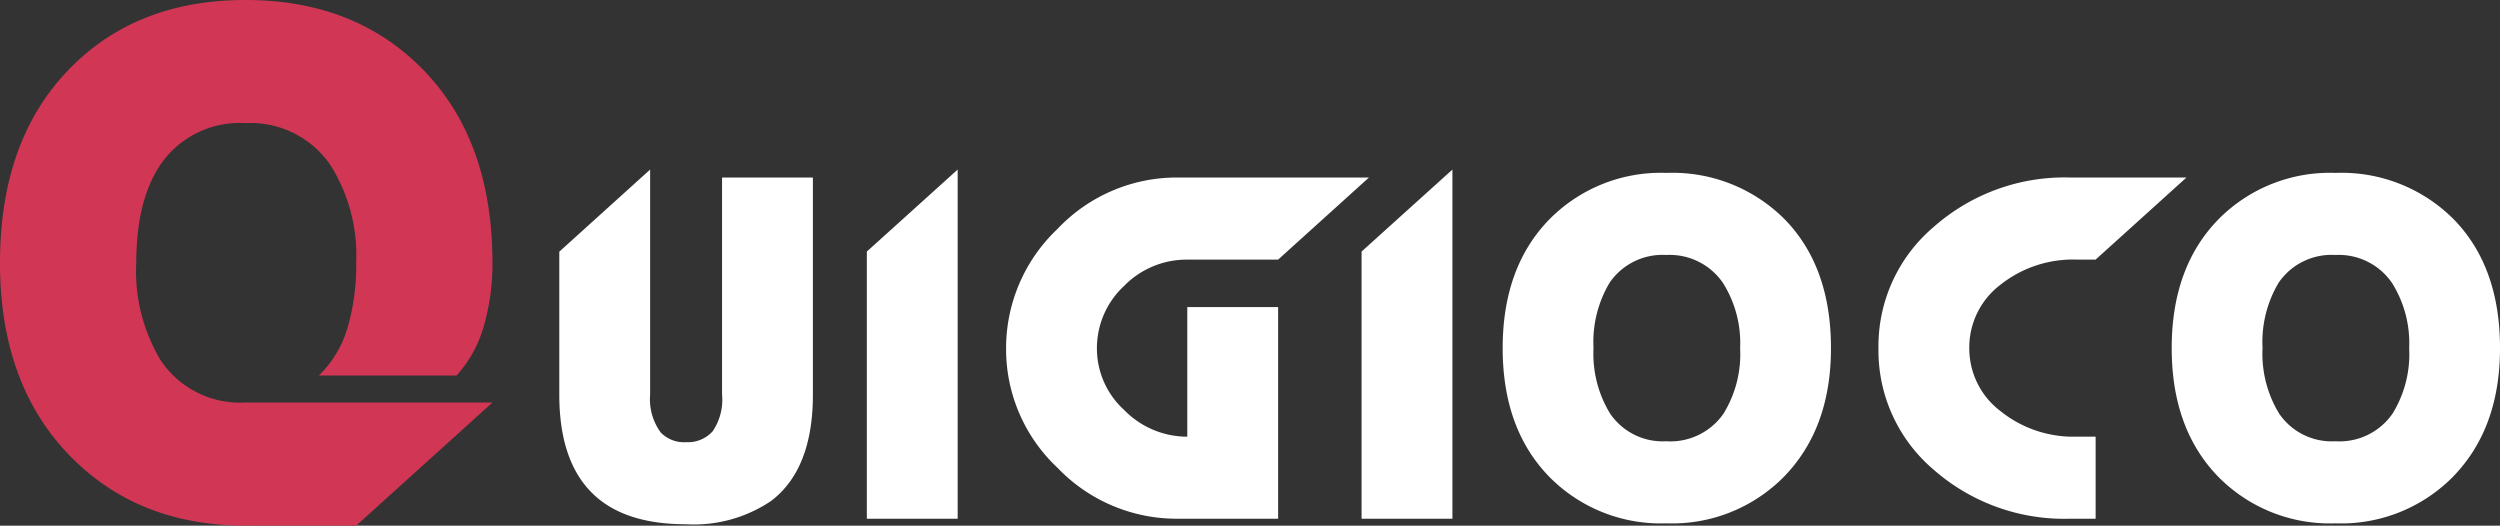
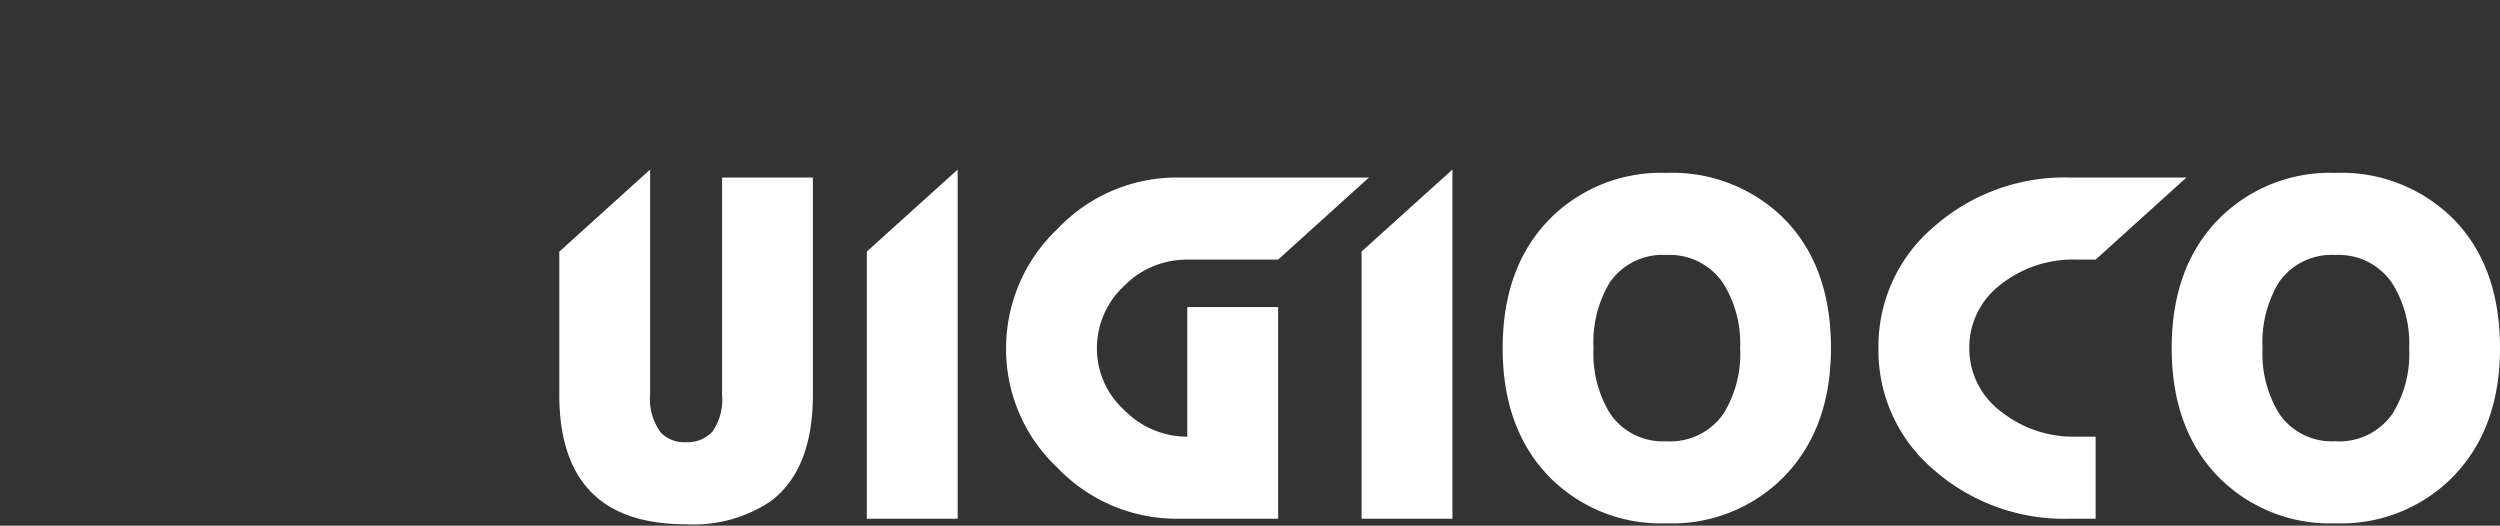
<svg xmlns="http://www.w3.org/2000/svg" width="216.88" height="45.6" viewBox="0 0 216.88 45.6">
  <rect x="0" y="0" width="216.88" height="45.6" fill="#333333" stroke="none" />
  <g id="logo" transform="translate(-850.64 -92)">
-     <path id="Path_1782" data-name="Path 1782" d="M33.54-22.2a19.356,19.356,0,0,1-.75,5.64,9.487,9.487,0,0,1-2.49,4.14H42.24a10.55,10.55,0,0,0,2.37-4.29,19.375,19.375,0,0,0,.75-5.49q0-10.68-6.12-16.86Q33.36-45,23.94-45T8.7-39.06Q2.64-32.88,2.64-22.2q0,10.62,6.18,16.86Q14.7.6,23.94.6h9.6L45.36-10.08H23.94a8.284,8.284,0,0,1-7.32-3.6,14.935,14.935,0,0,1-2.16-8.52q0-5.4,2.1-8.52a8.344,8.344,0,0,1,7.38-3.6,8.391,8.391,0,0,1,7.38,3.66A14.684,14.684,0,0,1,33.54-22.2Z" transform="translate(848 137)" fill="#d13754" />
    <path id="Path_1783" data-name="Path 1783" d="M24.16-10.76V-29.6H16.28v18.84a4.843,4.843,0,0,1-.82,3.18,2.89,2.89,0,0,1-2.3.94,2.814,2.814,0,0,1-2.2-.841,4.87,4.87,0,0,1-.92-3.281V-30.29L2.16-23.167v12.4q0,6.4,3.56,9.163Q8.4.48,13.16.48a11.961,11.961,0,0,0,7.4-2.04Q24.16-4.32,24.16-10.76Zm4.68-12.417V0h7.88V-30.29Zm27.8.7a7.592,7.592,0,0,0-5.5,2.3,7.353,7.353,0,0,0-2.34,5.42,7.21,7.21,0,0,0,2.38,5.34,7.635,7.635,0,0,0,5.46,2.3V-18.36h7.88V0H55.76A14.3,14.3,0,0,1,45.38-4.42a14.1,14.1,0,0,1-4.46-10.34,14.233,14.233,0,0,1,4.46-10.38A14.233,14.233,0,0,1,55.76-29.6H72.4l-7.88,7.12Zm15.12-.7V0h7.88V-30.29ZM98.2-30a13.571,13.571,0,0,0-10.08,3.96Q84-21.88,84-14.8T88.12-3.56A13.571,13.571,0,0,0,98.2.4a13.621,13.621,0,0,0,10.12-3.96q4.16-4.2,4.16-11.24,0-7.12-4.08-11.24A13.722,13.722,0,0,0,98.2-30Zm6.4,15.2a9.839,9.839,0,0,1-1.44,5.68,5.6,5.6,0,0,1-4.96,2.4,5.523,5.523,0,0,1-4.88-2.4,9.956,9.956,0,0,1-1.44-5.68,10.056,10.056,0,0,1,1.4-5.68,5.562,5.562,0,0,1,4.92-2.4,5.594,5.594,0,0,1,4.92,2.44A9.789,9.789,0,0,1,104.6-14.8ZM135.44,0h-2.2a17.174,17.174,0,0,1-11.86-4.26A13.558,13.558,0,0,1,116.6-14.8a13.552,13.552,0,0,1,4.8-10.52,17.145,17.145,0,0,1,11.84-4.28h10.08l-7.88,7.12H133.8a10.12,10.12,0,0,0-6.64,2.2,6.815,6.815,0,0,0-2.68,5.48,6.814,6.814,0,0,0,2.7,5.46,10.081,10.081,0,0,0,6.62,2.22h1.64Zm20.8-30a13.571,13.571,0,0,0-10.08,3.96q-4.12,4.16-4.12,11.24t4.12,11.24A13.571,13.571,0,0,0,156.24.4a13.621,13.621,0,0,0,10.12-3.96q4.16-4.2,4.16-11.24,0-7.12-4.08-11.24A13.722,13.722,0,0,0,156.24-30Zm6.4,15.2a9.839,9.839,0,0,1-1.44,5.68,5.6,5.6,0,0,1-4.96,2.4,5.523,5.523,0,0,1-4.88-2.4,9.956,9.956,0,0,1-1.44-5.68,10.056,10.056,0,0,1,1.4-5.68,5.562,5.562,0,0,1,4.92-2.4,5.594,5.594,0,0,1,4.92,2.44A9.789,9.789,0,0,1,162.64-14.8Z" transform="translate(897 137)" fill="#fff" />
  </g>
</svg>